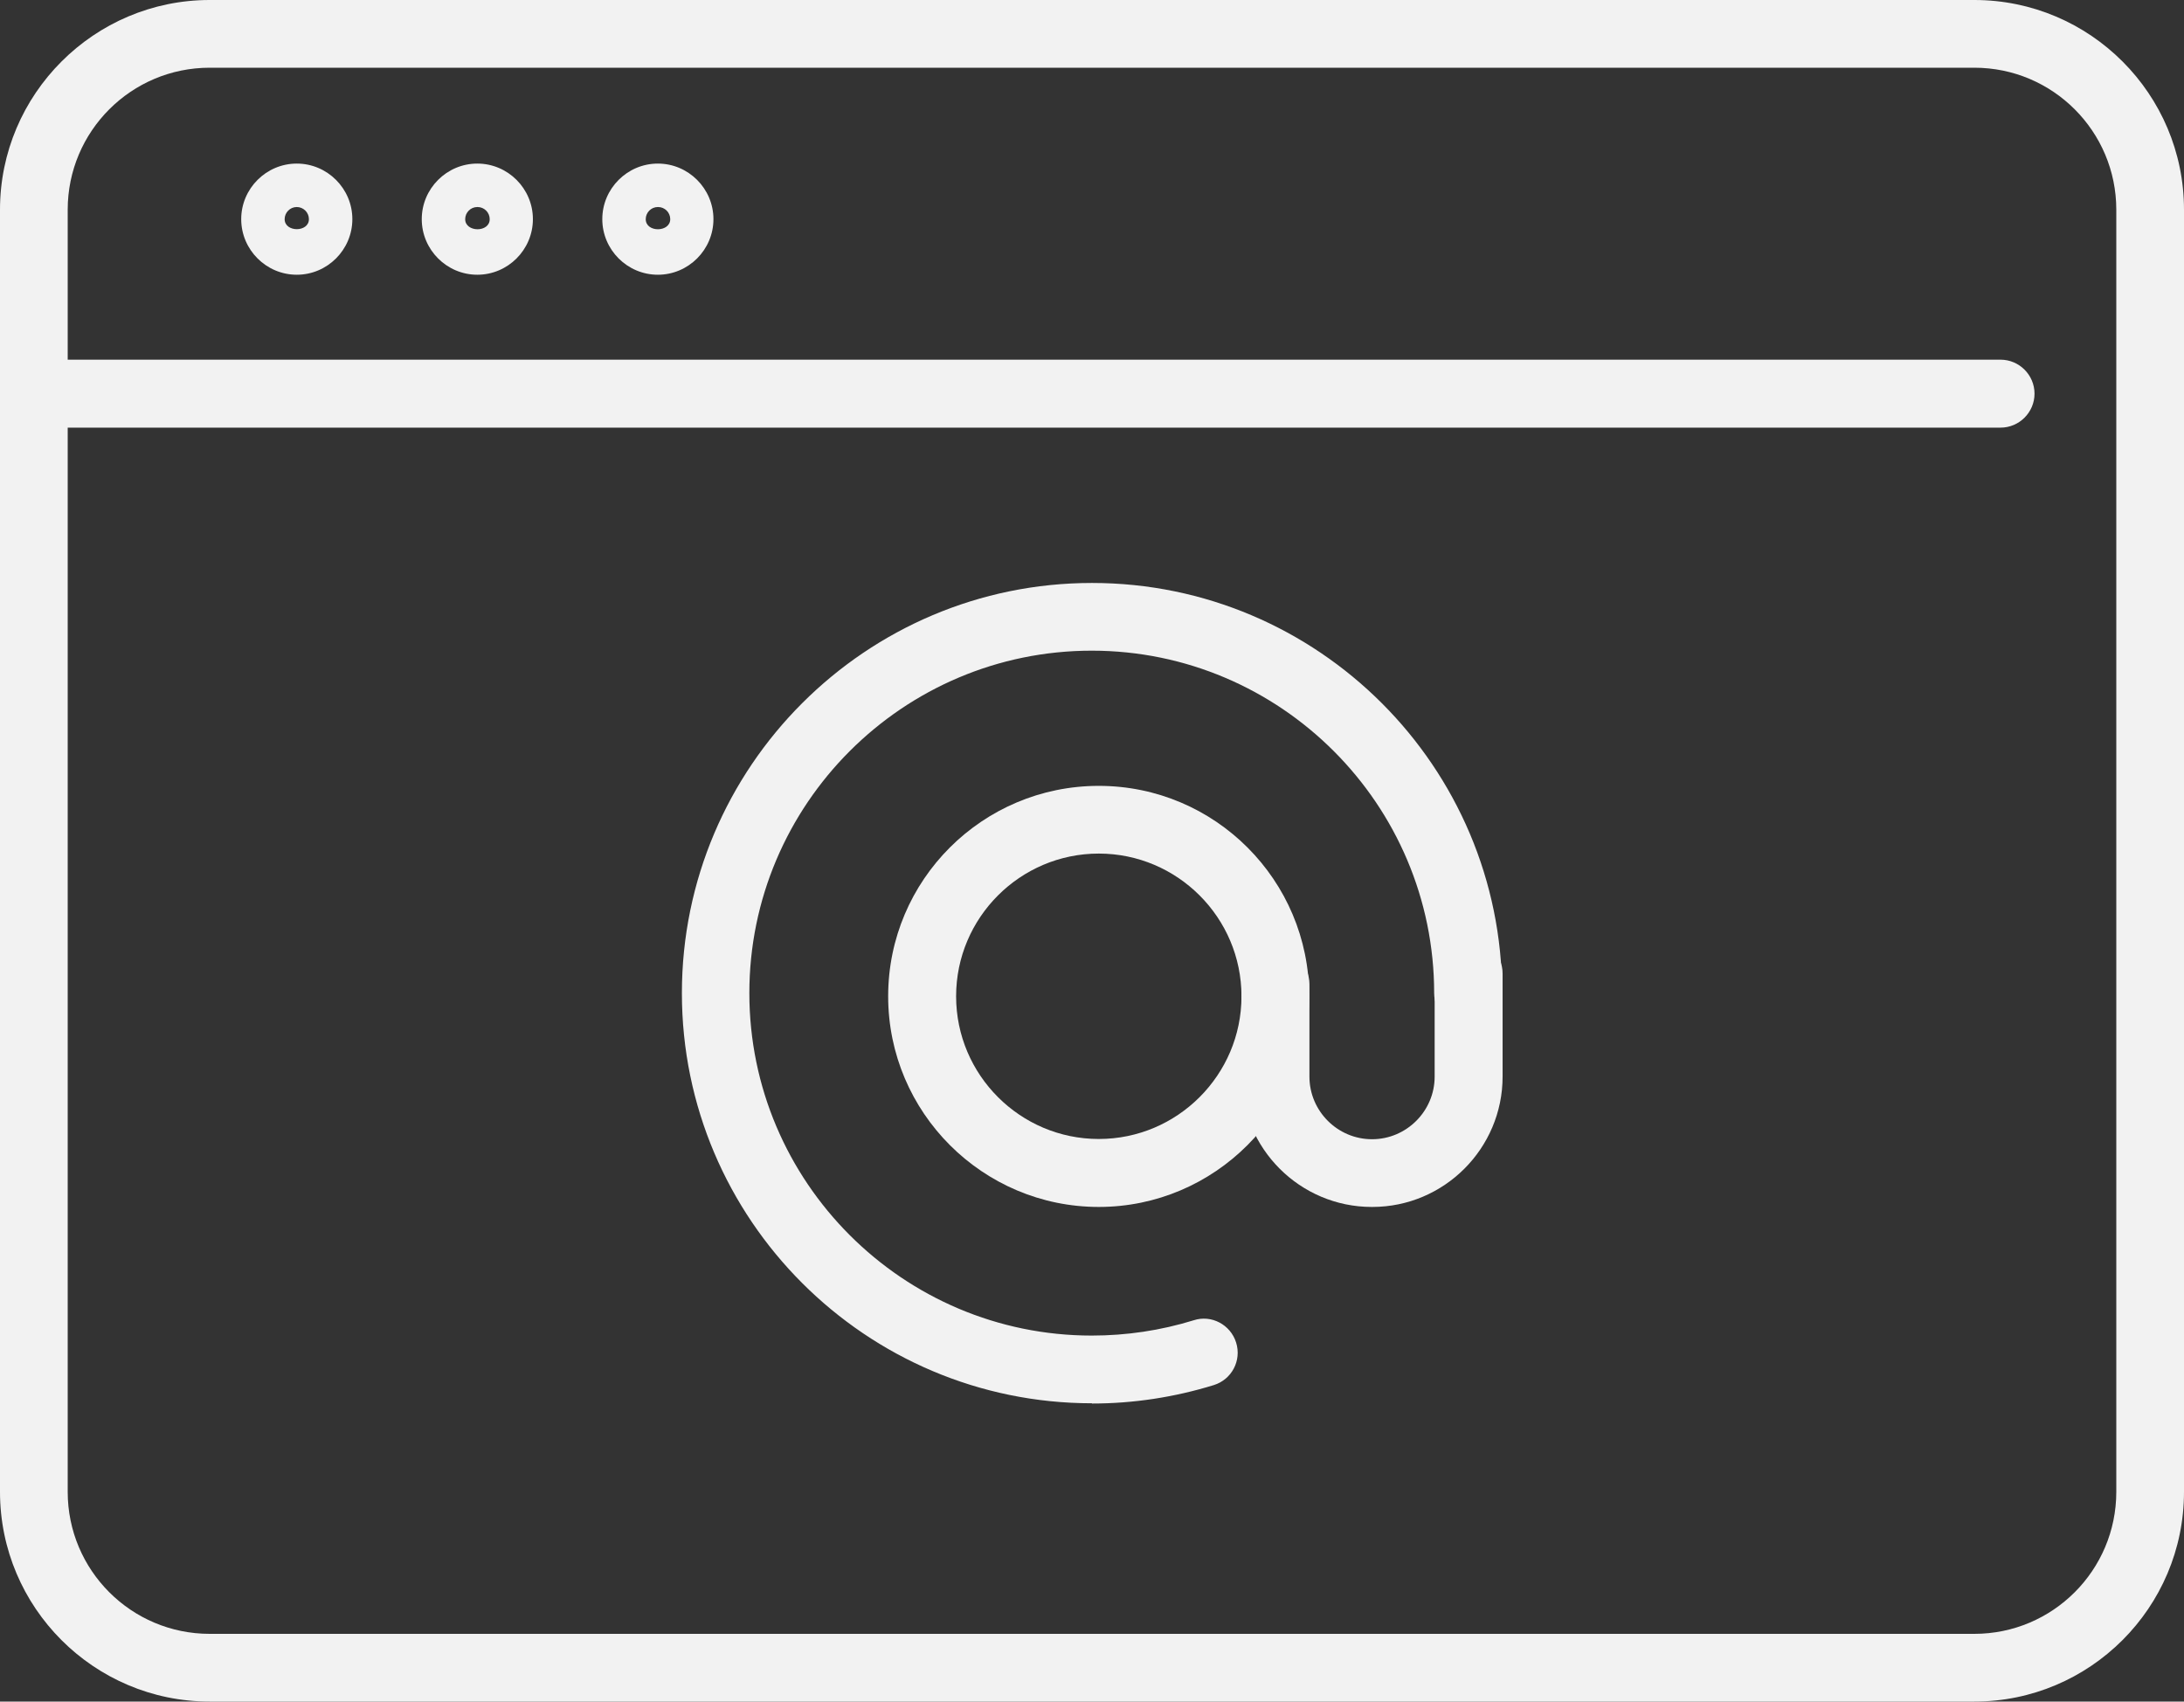
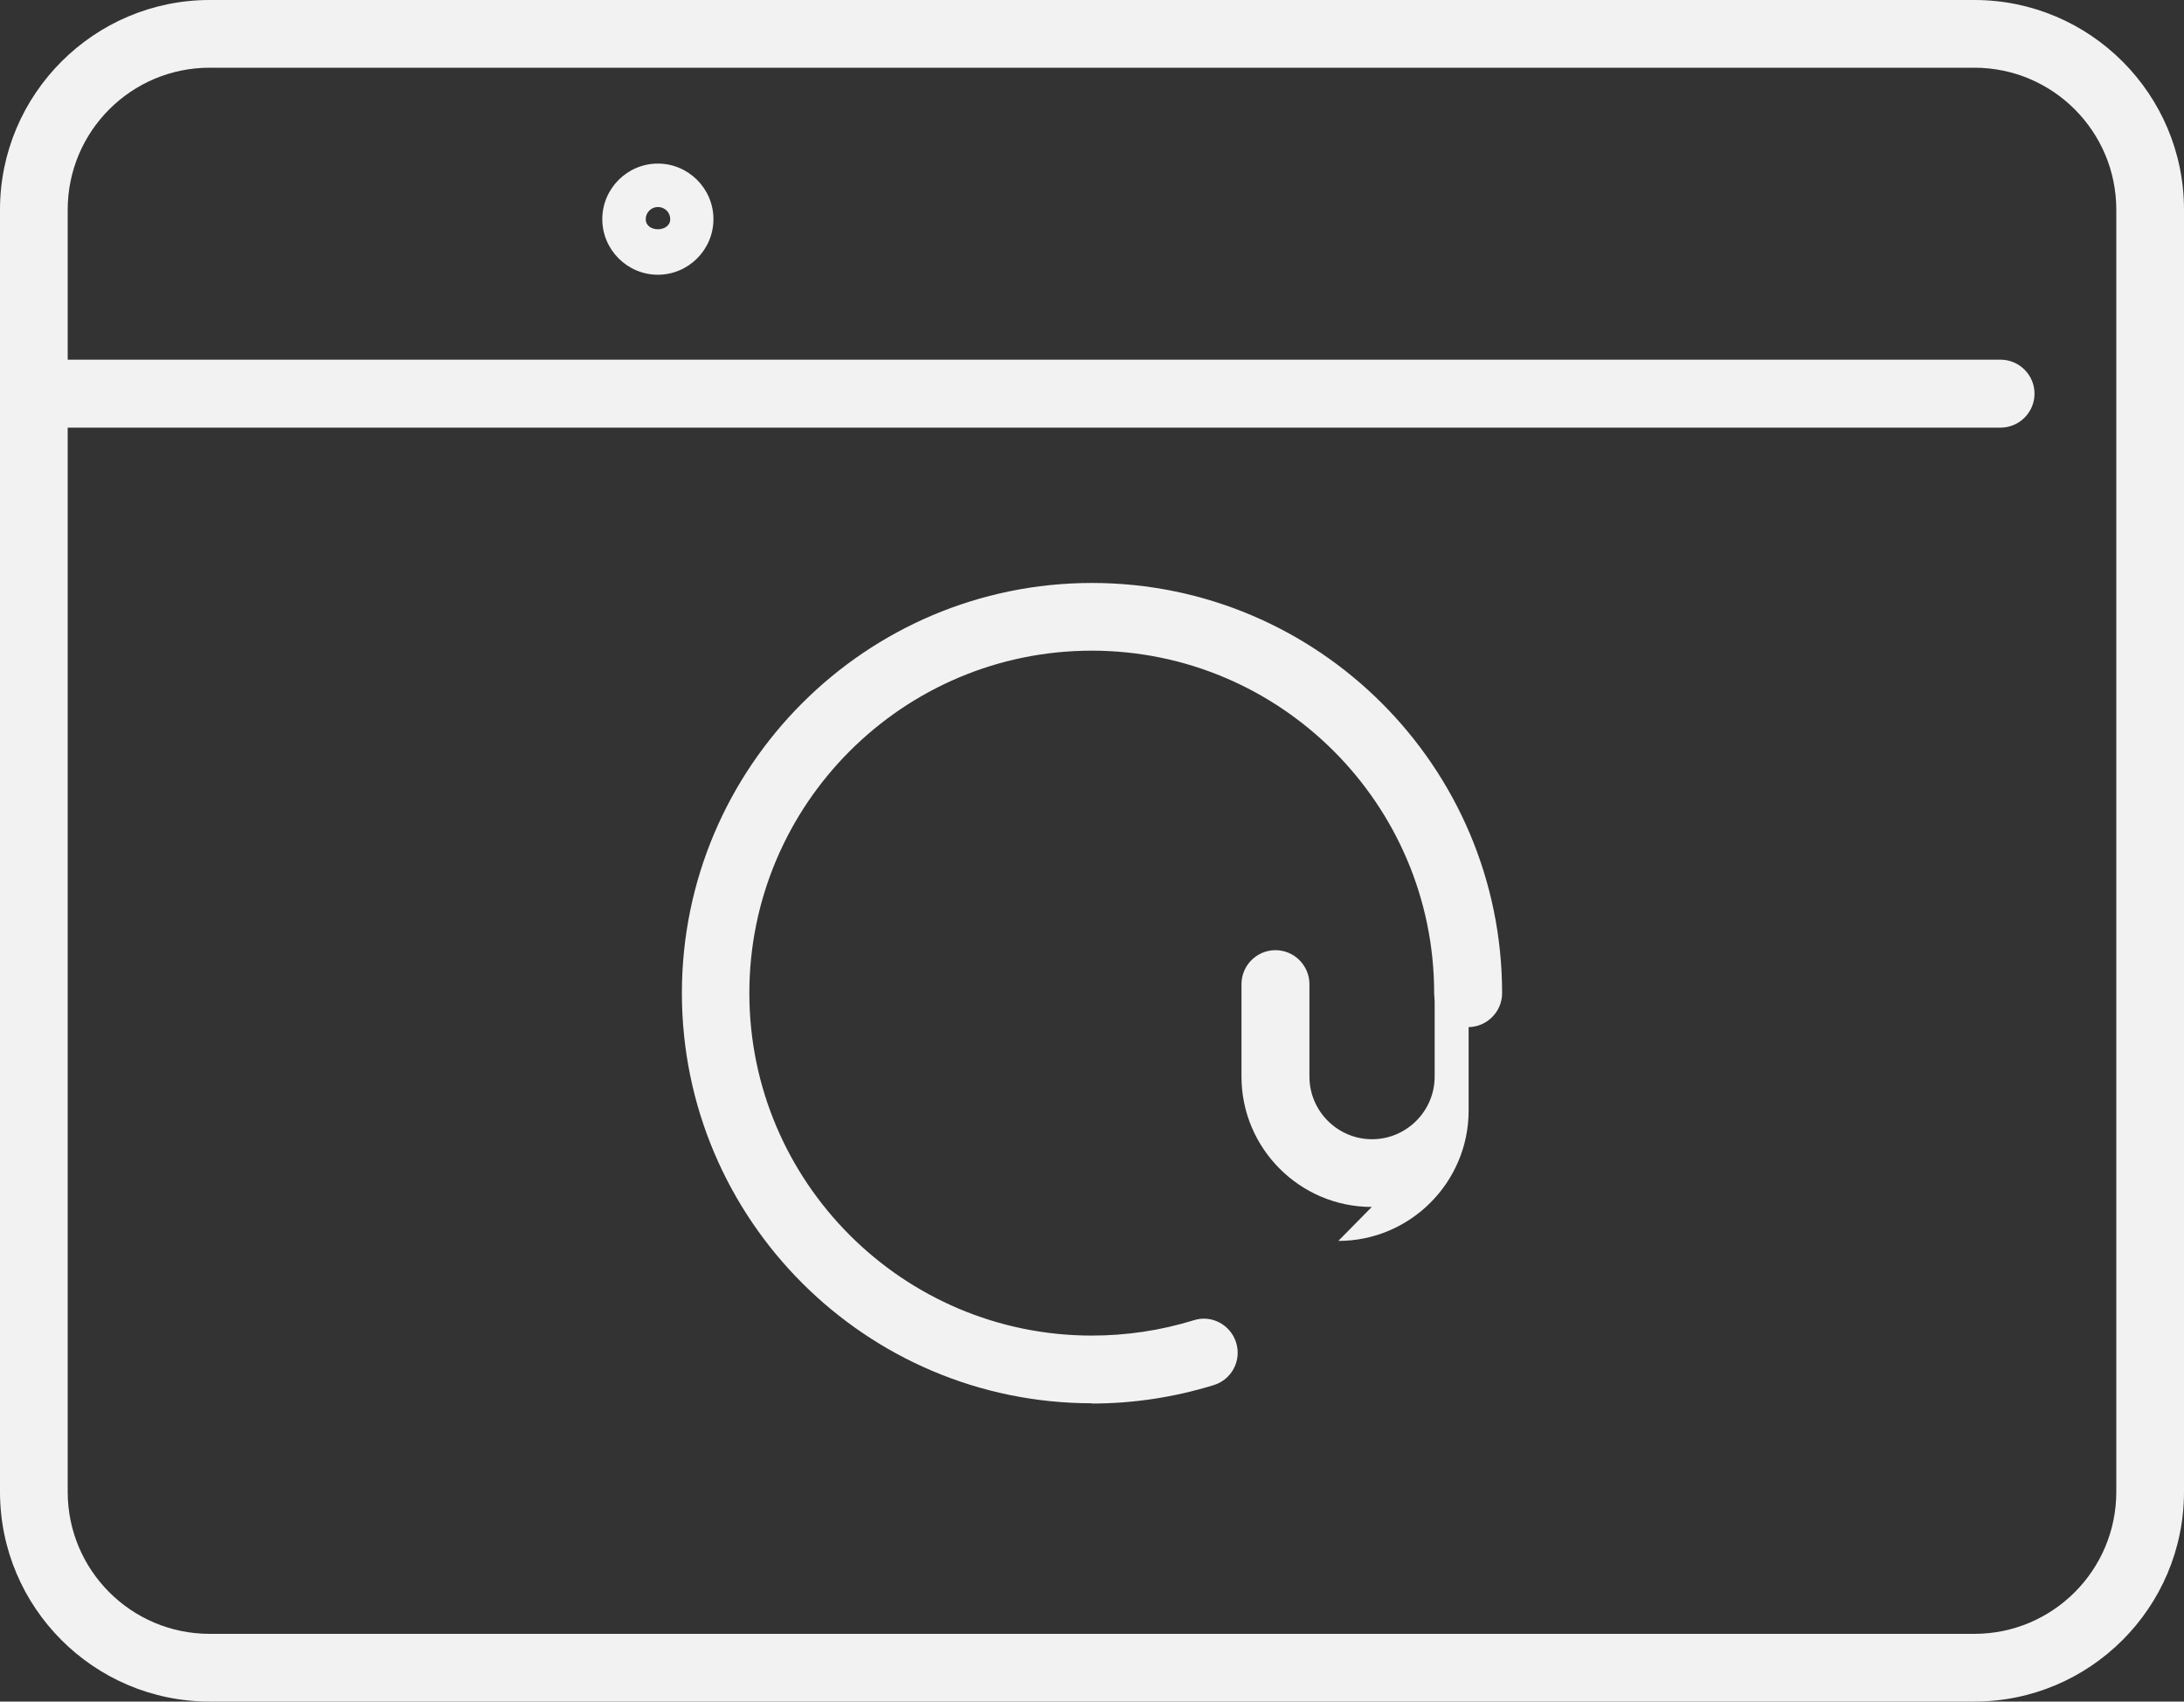
<svg xmlns="http://www.w3.org/2000/svg" id="_圖層_2" viewBox="0 0 90 70.11">
  <rect x="0" y="0" width="90" height="70.11" fill="#333333" stroke="none" />
  <defs>
    <style>.cls-1{fill:#f2f2f2;}</style>
  </defs>
  <g id="_圖層_1-2">
    <path class="cls-1" d="m81.36,70.11H8.64c-4.77,0-8.64-3.88-8.64-8.64V8.64C0,3.88,3.88,0,8.64,0h72.72c4.77,0,8.64,3.88,8.64,8.64v52.83c0,4.77-3.88,8.64-8.64,8.64ZM8.64,2.79c-3.23,0-5.85,2.62-5.85,5.85v52.83c0,3.23,2.62,5.85,5.85,5.85h72.72c3.23,0,5.85-2.62,5.85-5.85V8.64c0-3.23-2.62-5.85-5.85-5.85H8.64Z" />
    <path class="cls-1" d="m82.44,17.62H1.4c-.77,0-1.4-.63-1.4-1.4s.63-1.4,1.4-1.4h81.04c.77,0,1.4.63,1.4,1.4s-.63,1.4-1.4,1.4Z" />
-     <path class="cls-1" d="m12.23,11.32c-1.26,0-2.29-1.03-2.29-2.29s1.03-2.29,2.29-2.29,2.29,1.03,2.29,2.29-1.03,2.29-2.29,2.29Zm0-2.79c-.28,0-.5.23-.5.5,0,.55,1,.55,1,0,0-.28-.23-.5-.5-.5Z" />
    <path class="cls-1" d="m27.11,11.32c-1.26,0-2.29-1.03-2.29-2.29s1.03-2.29,2.29-2.29,2.29,1.03,2.29,2.29-1.03,2.29-2.29,2.29Zm0-2.79c-.28,0-.5.23-.5.5,0,.56,1.01.55,1.01,0,0-.28-.23-.5-.5-.5Z" />
-     <path class="cls-1" d="m19.67,11.32c-1.26,0-2.29-1.03-2.29-2.29s1.03-2.29,2.29-2.29,2.29,1.03,2.29,2.29-1.03,2.29-2.29,2.29Zm0-2.79c-.28,0-.5.23-.5.5,0,.55,1.01.56,1.01,0,0-.28-.23-.5-.5-.5Z" />
    <path class="cls-1" d="m45,57.82c-9.32,0-16.9-7.58-16.9-16.9s7.58-16.9,16.9-16.9,16.9,7.58,16.9,16.9c0,.77-.63,1.4-1.4,1.4s-1.4-.63-1.4-1.4c0-7.78-6.33-14.11-14.11-14.11s-14.11,6.33-14.11,14.11,6.33,14.11,14.11,14.11c1.43,0,2.84-.21,4.2-.63.73-.24,1.52.18,1.75.92.23.74-.18,1.52-.92,1.75-1.62.5-3.31.76-5.02.76Z" />
-     <path class="cls-1" d="m45.28,49.73c-4.78,0-8.68-3.89-8.68-8.68s3.89-8.67,8.68-8.67,8.67,3.89,8.67,8.67-3.89,8.68-8.67,8.68Zm0-14.56c-3.24,0-5.88,2.64-5.88,5.88s2.64,5.88,5.88,5.88,5.88-2.64,5.88-5.88-2.64-5.88-5.88-5.88Z" />
-     <path class="cls-1" d="m56.53,49.73c-2.96,0-5.37-2.41-5.37-5.37v-3.81c0-.77.63-1.4,1.4-1.4s1.4.63,1.4,1.4v3.81c0,1.42,1.16,2.58,2.58,2.58s2.58-1.16,2.58-2.58v-4.25c0-.77.63-1.4,1.4-1.4s1.4.63,1.4,1.4v4.25c0,2.96-2.41,5.37-5.37,5.37Z" />
+     <path class="cls-1" d="m56.53,49.73c-2.96,0-5.37-2.41-5.37-5.37v-3.81c0-.77.63-1.4,1.4-1.4s1.4.63,1.4,1.4v3.81c0,1.42,1.16,2.58,2.58,2.58s2.58-1.16,2.58-2.58v-4.25s1.4.63,1.4,1.4v4.25c0,2.96-2.41,5.37-5.37,5.37Z" />
  </g>
</svg>